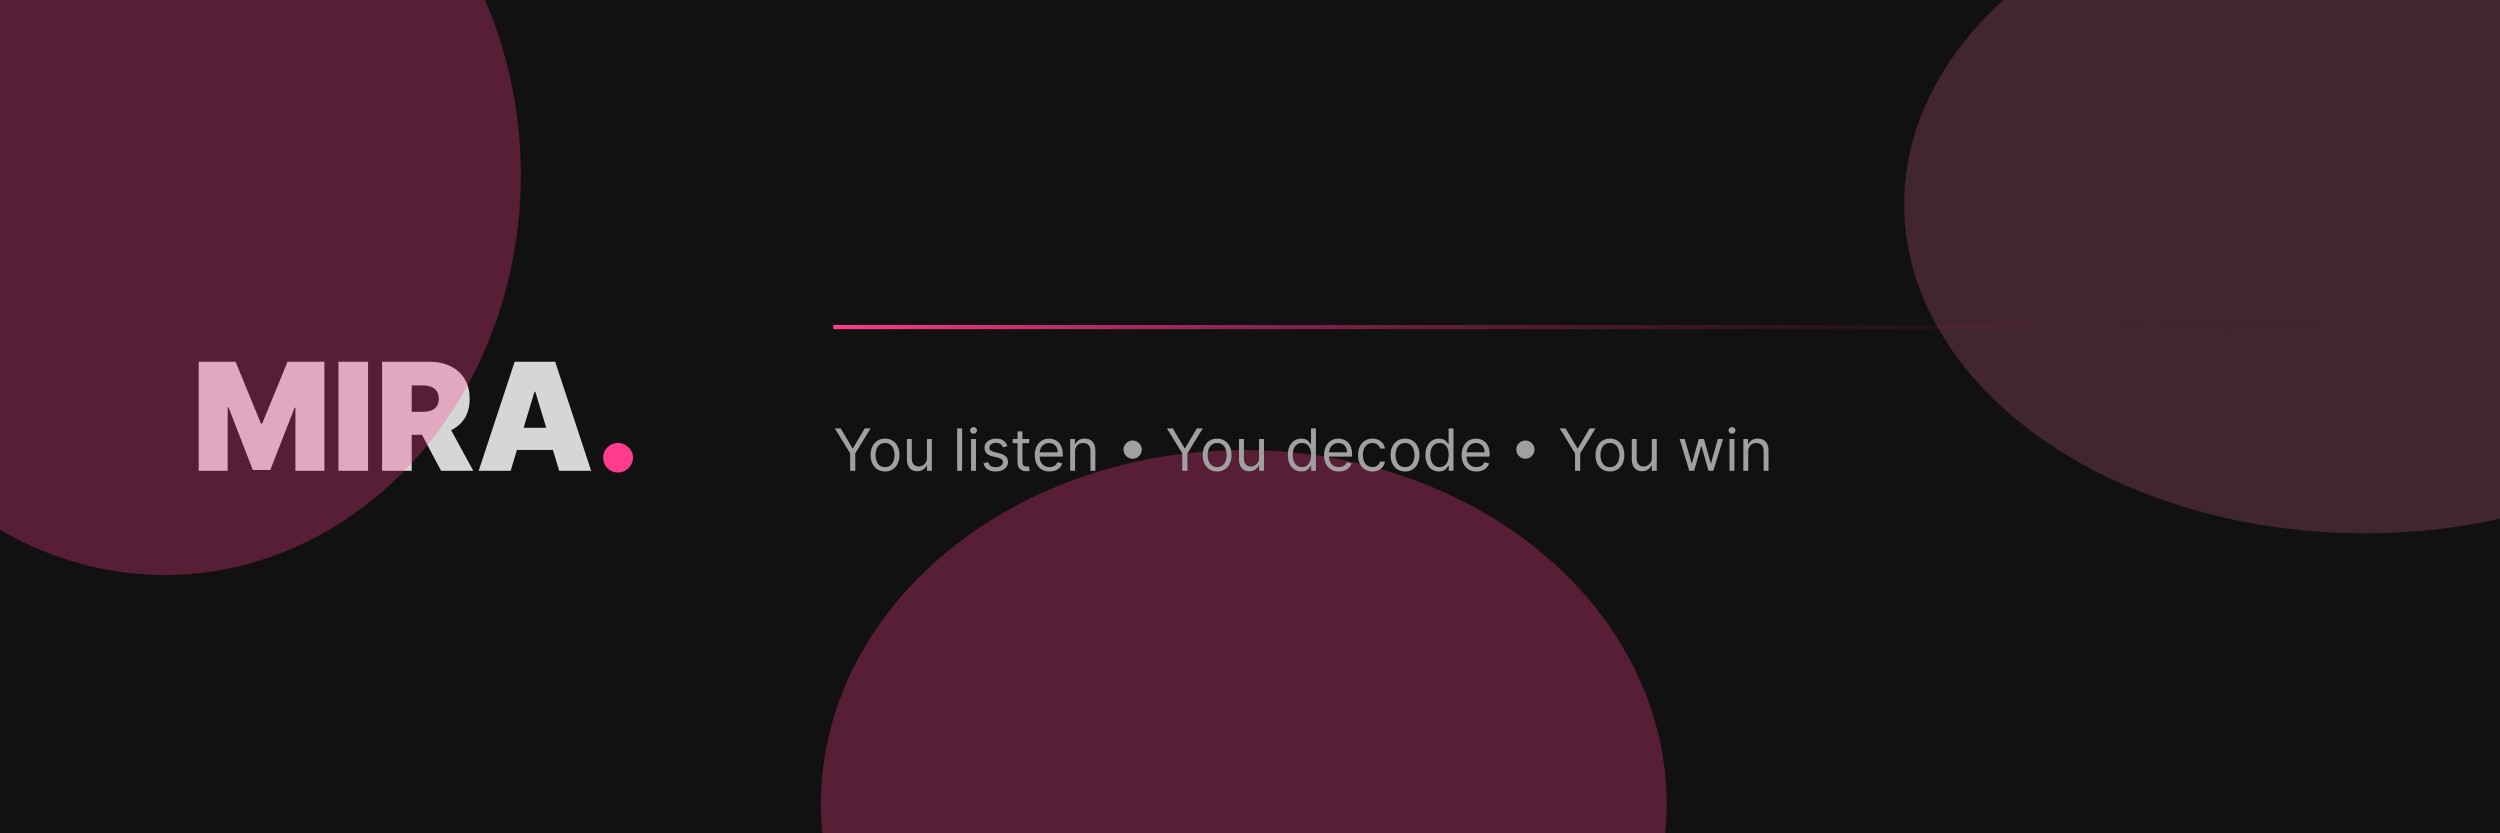
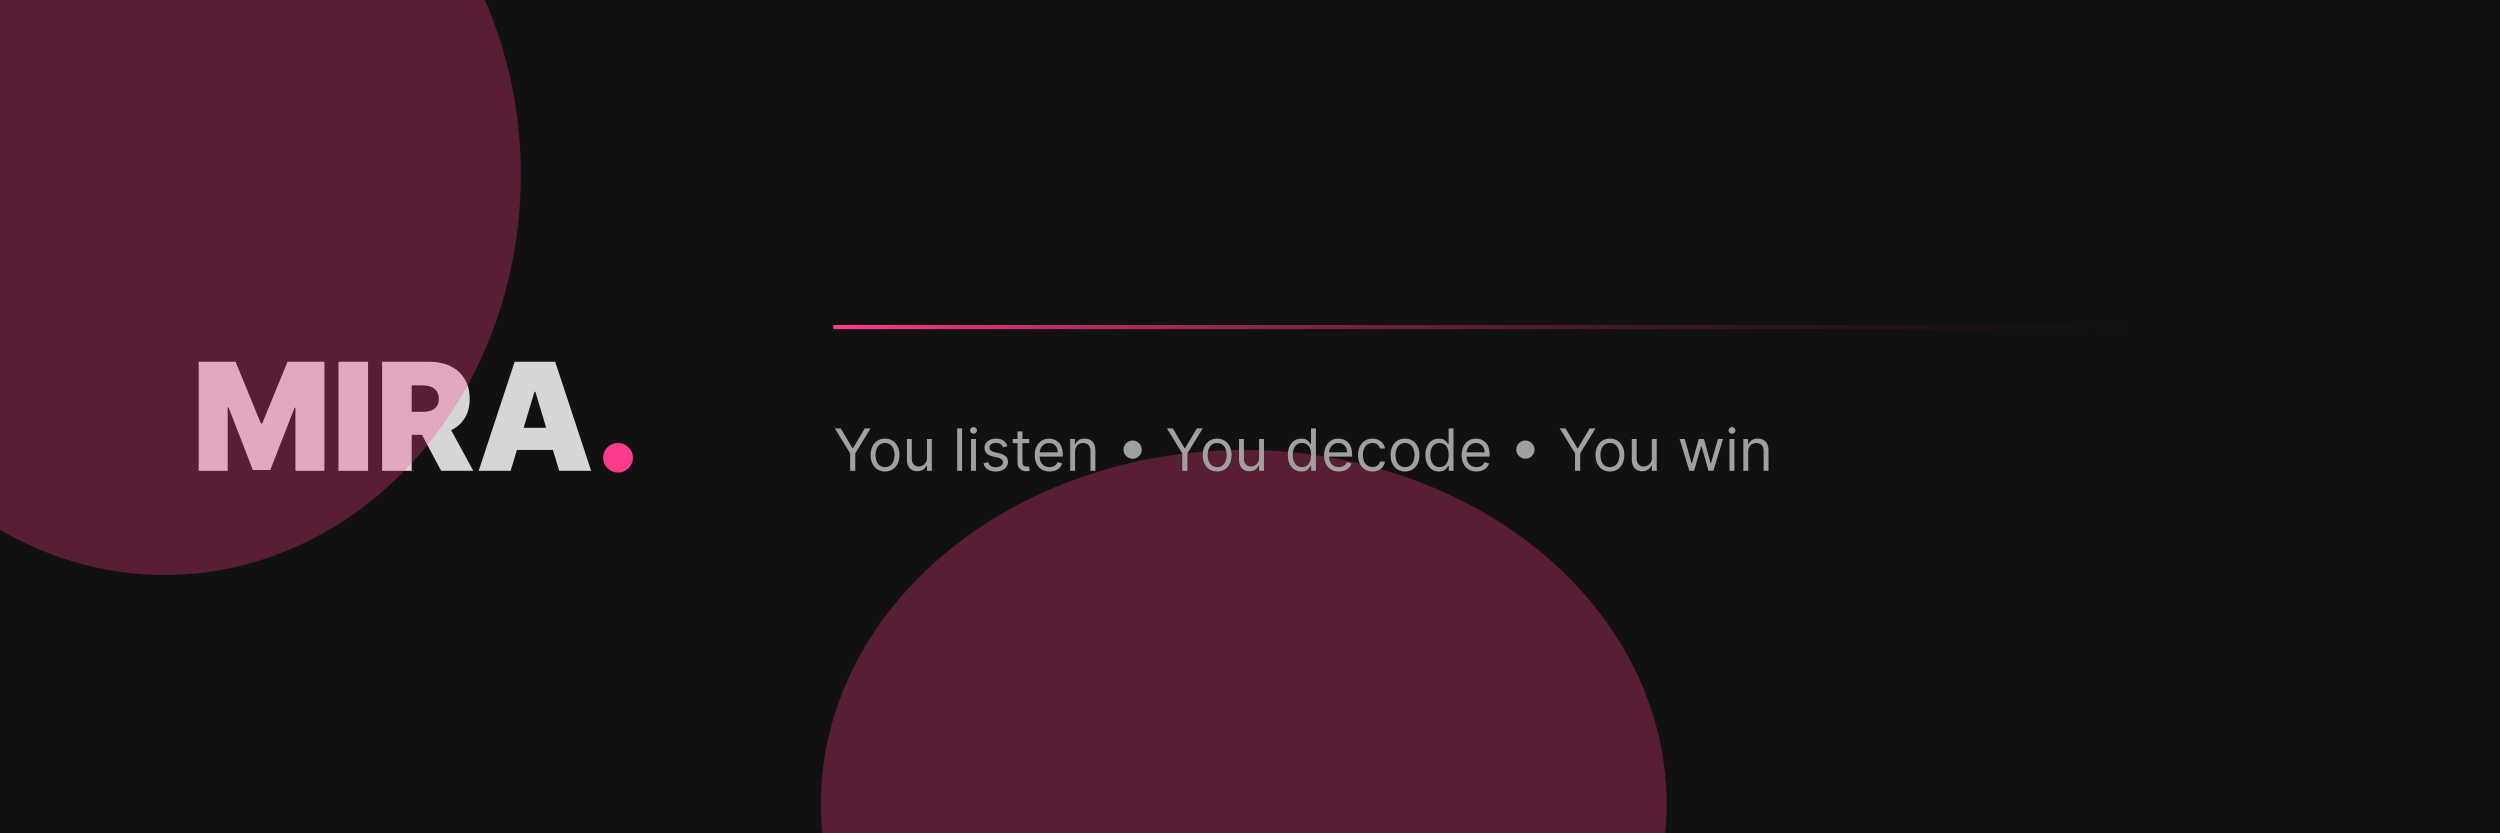
<svg xmlns="http://www.w3.org/2000/svg" width="600" height="200" viewBox="0 0 600 200" fill="none">
  <g clip-path="url(#clip0_1_2)">
    <rect width="600" height="200" fill="#111111" />
    <rect width="600" height="200" fill="url(#pattern0_1_2)" fill-opacity="0.2" />
    <g opacity="0.3" filter="url(#filter0_f_1_2)">
      <ellipse cx="298.5" cy="193" rx="101.5" ry="85" fill="#FF3B8D" />
    </g>
    <path d="M47.688 86.818H56.534L62.619 101.648H62.926L69.011 86.818H77.858V113H70.903V97.864H70.699L64.869 112.795H60.676L54.847 97.761H54.642V113H47.688V86.818ZM88.335 86.818V113H81.227V86.818H88.335ZM91.703 113V86.818H103.004C104.947 86.818 106.648 87.172 108.105 87.879C109.563 88.587 110.696 89.605 111.506 90.935C112.315 92.264 112.72 93.858 112.72 95.716C112.72 97.591 112.303 99.172 111.467 100.459C110.641 101.746 109.477 102.717 107.977 103.374C106.486 104.03 104.743 104.358 102.749 104.358H95.999V98.835H101.317C102.152 98.835 102.864 98.733 103.452 98.528C104.048 98.315 104.504 97.979 104.82 97.519C105.143 97.058 105.305 96.457 105.305 95.716C105.305 94.966 105.143 94.356 104.82 93.888C104.504 93.41 104.048 93.061 103.452 92.84C102.864 92.609 102.152 92.494 101.317 92.494H98.811V113H91.703ZM107.044 100.983L113.589 113H105.868L99.476 100.983H107.044ZM122.551 113H114.881L123.523 86.818H133.239L141.881 113H134.21L128.483 94.028H128.278L122.551 113ZM121.119 102.67H135.54V107.989H121.119V102.67Z" fill="#D6D6D6" />
    <path d="M148.34 113.409C147.351 113.409 146.503 113.064 145.796 112.374C145.097 111.675 144.752 110.827 144.76 109.83C144.752 108.858 145.097 108.027 145.796 107.337C146.503 106.646 147.351 106.301 148.34 106.301C149.277 106.301 150.104 106.646 150.82 107.337C151.544 108.027 151.911 108.858 151.919 109.83C151.911 110.494 151.736 111.099 151.395 111.645C151.063 112.182 150.628 112.612 150.091 112.936C149.554 113.251 148.971 113.409 148.34 113.409Z" fill="#FF3B8D" />
    <rect x="200" y="78" width="368" height="1" fill="url(#paint0_linear_1_2)" />
    <path d="M200.358 102.818H201.77L204.594 107.571H204.713L207.537 102.818H208.949L205.27 108.804V113H204.037V108.804L200.358 102.818ZM212.407 113.159C211.717 113.159 211.112 112.995 210.592 112.667C210.075 112.339 209.671 111.88 209.379 111.29C209.091 110.7 208.946 110.01 208.946 109.222C208.946 108.426 209.091 107.732 209.379 107.138C209.671 106.545 210.075 106.085 210.592 105.756C211.112 105.428 211.717 105.264 212.407 105.264C213.096 105.264 213.699 105.428 214.216 105.756C214.737 106.085 215.141 106.545 215.429 107.138C215.721 107.732 215.867 108.426 215.867 109.222C215.867 110.01 215.721 110.7 215.429 111.29C215.141 111.88 214.737 112.339 214.216 112.667C213.699 112.995 213.096 113.159 212.407 113.159ZM212.407 112.105C212.93 112.105 213.361 111.971 213.699 111.702C214.037 111.434 214.288 111.081 214.45 110.643C214.612 110.206 214.694 109.732 214.694 109.222C214.694 108.711 214.612 108.236 214.45 107.795C214.288 107.354 214.037 106.998 213.699 106.726C213.361 106.454 212.93 106.318 212.407 106.318C211.883 106.318 211.452 106.454 211.114 106.726C210.776 106.998 210.526 107.354 210.363 107.795C210.201 108.236 210.12 108.711 210.12 109.222C210.12 109.732 210.201 110.206 210.363 110.643C210.526 111.081 210.776 111.434 211.114 111.702C211.452 111.971 211.883 112.105 212.407 112.105ZM222.47 109.878V105.364H223.644V113H222.47V111.707H222.391C222.212 112.095 221.933 112.425 221.556 112.697C221.178 112.965 220.7 113.099 220.124 113.099C219.646 113.099 219.222 112.995 218.851 112.786C218.48 112.574 218.188 112.256 217.976 111.832C217.764 111.404 217.658 110.866 217.658 110.216V105.364H218.831V110.136C218.831 110.693 218.987 111.137 219.298 111.469C219.613 111.8 220.014 111.966 220.502 111.966C220.793 111.966 221.09 111.891 221.392 111.742C221.696 111.593 221.952 111.364 222.157 111.056C222.366 110.748 222.47 110.355 222.47 109.878ZM230.903 102.818V113H229.73V102.818H230.903ZM233.052 113V105.364H234.226V113H233.052ZM233.649 104.091C233.42 104.091 233.223 104.013 233.057 103.857C232.895 103.701 232.814 103.514 232.814 103.295C232.814 103.077 232.895 102.889 233.057 102.734C233.223 102.578 233.42 102.5 233.649 102.5C233.878 102.5 234.073 102.578 234.236 102.734C234.401 102.889 234.484 103.077 234.484 103.295C234.484 103.514 234.401 103.701 234.236 103.857C234.073 104.013 233.878 104.091 233.649 104.091ZM241.784 107.074L240.73 107.372C240.663 107.196 240.566 107.026 240.436 106.86C240.31 106.691 240.138 106.552 239.919 106.442C239.701 106.333 239.421 106.278 239.079 106.278C238.612 106.278 238.222 106.386 237.911 106.602C237.603 106.814 237.449 107.084 237.449 107.412C237.449 107.704 237.555 107.934 237.767 108.103C237.979 108.272 238.31 108.413 238.761 108.526L239.895 108.804C240.577 108.97 241.086 109.223 241.421 109.565C241.756 109.903 241.923 110.339 241.923 110.872C241.923 111.31 241.797 111.701 241.545 112.045C241.297 112.39 240.949 112.662 240.501 112.861C240.054 113.06 239.533 113.159 238.94 113.159C238.161 113.159 237.516 112.99 237.006 112.652C236.496 112.314 236.172 111.82 236.037 111.17L237.15 110.892C237.256 111.303 237.457 111.611 237.752 111.817C238.05 112.022 238.44 112.125 238.92 112.125C239.467 112.125 239.901 112.009 240.223 111.777C240.547 111.542 240.71 111.26 240.71 110.932C240.71 110.667 240.617 110.445 240.431 110.266C240.246 110.083 239.961 109.947 239.576 109.858L238.304 109.56C237.604 109.394 237.091 109.137 236.762 108.789C236.438 108.438 236.275 107.999 236.275 107.472C236.275 107.041 236.396 106.66 236.638 106.328C236.883 105.997 237.217 105.737 237.637 105.548C238.062 105.359 238.542 105.264 239.079 105.264C239.835 105.264 240.428 105.43 240.859 105.761C241.293 106.093 241.601 106.53 241.784 107.074ZM247.01 105.364V106.358H243.053V105.364H247.01ZM244.206 103.534H245.379V110.812C245.379 111.144 245.427 111.393 245.524 111.558C245.623 111.721 245.749 111.83 245.901 111.886C246.057 111.939 246.221 111.966 246.394 111.966C246.523 111.966 246.629 111.959 246.712 111.946C246.795 111.929 246.861 111.916 246.911 111.906L247.149 112.96C247.07 112.99 246.959 113.02 246.816 113.05C246.674 113.083 246.493 113.099 246.274 113.099C245.943 113.099 245.618 113.028 245.3 112.886C244.985 112.743 244.723 112.526 244.514 112.234C244.309 111.943 244.206 111.575 244.206 111.131V103.534ZM251.895 113.159C251.159 113.159 250.524 112.997 249.991 112.672C249.46 112.344 249.051 111.886 248.763 111.3C248.478 110.71 248.335 110.024 248.335 109.241C248.335 108.459 248.478 107.77 248.763 107.173C249.051 106.573 249.452 106.106 249.966 105.771C250.483 105.433 251.086 105.264 251.775 105.264C252.173 105.264 252.566 105.33 252.954 105.463C253.341 105.596 253.694 105.811 254.013 106.109C254.331 106.404 254.584 106.795 254.773 107.283C254.962 107.77 255.057 108.37 255.057 109.082V109.58H249.17V108.565H253.863C253.863 108.134 253.777 107.75 253.605 107.412C253.436 107.074 253.194 106.807 252.879 106.612C252.568 106.416 252.2 106.318 251.775 106.318C251.308 106.318 250.904 106.434 250.562 106.666C250.224 106.895 249.964 107.193 249.782 107.561C249.599 107.929 249.508 108.323 249.508 108.744V109.42C249.508 109.997 249.608 110.486 249.807 110.887C250.009 111.285 250.289 111.588 250.647 111.797C251.005 112.002 251.421 112.105 251.895 112.105C252.203 112.105 252.481 112.062 252.73 111.976C252.982 111.886 253.199 111.754 253.381 111.578C253.564 111.399 253.704 111.177 253.804 110.912L254.937 111.23C254.818 111.615 254.617 111.953 254.336 112.244C254.054 112.533 253.706 112.758 253.292 112.92C252.877 113.08 252.412 113.159 251.895 113.159ZM258.015 108.406V113H256.841V105.364H257.975V106.557H258.074C258.253 106.169 258.525 105.857 258.89 105.622C259.254 105.384 259.725 105.264 260.302 105.264C260.819 105.264 261.271 105.37 261.659 105.582C262.047 105.791 262.348 106.109 262.564 106.537C262.779 106.961 262.887 107.498 262.887 108.148V113H261.714V108.227C261.714 107.627 261.558 107.16 261.246 106.825C260.935 106.487 260.507 106.318 259.964 106.318C259.589 106.318 259.254 106.399 258.959 106.562C258.668 106.724 258.437 106.961 258.268 107.273C258.099 107.584 258.015 107.962 258.015 108.406ZM271.832 110.097C271.431 110.097 271.065 109.999 270.733 109.803C270.402 109.604 270.137 109.339 269.938 109.008C269.742 108.676 269.645 108.31 269.645 107.909C269.645 107.505 269.742 107.138 269.938 106.81C270.137 106.479 270.402 106.215 270.733 106.02C271.065 105.821 271.431 105.722 271.832 105.722C272.236 105.722 272.603 105.821 272.931 106.02C273.262 106.215 273.526 106.479 273.721 106.81C273.92 107.138 274.02 107.505 274.02 107.909C274.02 108.31 273.92 108.676 273.721 109.008C273.526 109.339 273.262 109.604 272.931 109.803C272.603 109.999 272.236 110.097 271.832 110.097ZM280.065 102.818H281.477L284.301 107.571H284.42L287.244 102.818H288.656L284.977 108.804V113H283.744V108.804L280.065 102.818ZM292.114 113.159C291.424 113.159 290.819 112.995 290.299 112.667C289.782 112.339 289.378 111.88 289.086 111.29C288.798 110.7 288.653 110.01 288.653 109.222C288.653 108.426 288.798 107.732 289.086 107.138C289.378 106.545 289.782 106.085 290.299 105.756C290.819 105.428 291.424 105.264 292.114 105.264C292.803 105.264 293.406 105.428 293.923 105.756C294.444 106.085 294.848 106.545 295.136 107.138C295.428 107.732 295.574 108.426 295.574 109.222C295.574 110.01 295.428 110.7 295.136 111.29C294.848 111.88 294.444 112.339 293.923 112.667C293.406 112.995 292.803 113.159 292.114 113.159ZM292.114 112.105C292.637 112.105 293.068 111.971 293.406 111.702C293.744 111.434 293.995 111.081 294.157 110.643C294.319 110.206 294.401 109.732 294.401 109.222C294.401 108.711 294.319 108.236 294.157 107.795C293.995 107.354 293.744 106.998 293.406 106.726C293.068 106.454 292.637 106.318 292.114 106.318C291.59 106.318 291.159 106.454 290.821 106.726C290.483 106.998 290.233 107.354 290.07 107.795C289.908 108.236 289.827 108.711 289.827 109.222C289.827 109.732 289.908 110.206 290.07 110.643C290.233 111.081 290.483 111.434 290.821 111.702C291.159 111.971 291.59 112.105 292.114 112.105ZM302.177 109.878V105.364H303.351V113H302.177V111.707H302.098C301.919 112.095 301.64 112.425 301.263 112.697C300.885 112.965 300.407 113.099 299.831 113.099C299.354 113.099 298.929 112.995 298.558 112.786C298.187 112.574 297.895 112.256 297.683 111.832C297.471 111.404 297.365 110.866 297.365 110.216V105.364H298.538V110.136C298.538 110.693 298.694 111.137 299.006 111.469C299.32 111.8 299.721 111.966 300.209 111.966C300.5 111.966 300.797 111.891 301.099 111.742C301.403 111.593 301.659 111.364 301.864 111.056C302.073 110.748 302.177 110.355 302.177 109.878ZM312.321 113.159C311.684 113.159 311.123 112.998 310.635 112.677C310.148 112.352 309.767 111.895 309.492 111.305C309.217 110.711 309.079 110.01 309.079 109.202C309.079 108.4 309.217 107.704 309.492 107.114C309.767 106.524 310.15 106.068 310.64 105.746C311.131 105.425 311.698 105.264 312.341 105.264C312.838 105.264 313.23 105.347 313.519 105.513C313.81 105.675 314.033 105.861 314.185 106.07C314.341 106.275 314.462 106.444 314.548 106.577H314.647V102.818H315.821V113H314.687V111.827H314.548C314.462 111.966 314.339 112.142 314.18 112.354C314.021 112.562 313.794 112.75 313.499 112.915C313.204 113.078 312.811 113.159 312.321 113.159ZM312.48 112.105C312.95 112.105 313.348 111.982 313.673 111.737C313.998 111.489 314.245 111.146 314.414 110.708C314.583 110.267 314.667 109.759 314.667 109.182C314.667 108.612 314.584 108.113 314.419 107.685C314.253 107.254 314.008 106.92 313.683 106.681C313.358 106.439 312.957 106.318 312.48 106.318C311.983 106.318 311.568 106.446 311.237 106.701C310.909 106.953 310.662 107.296 310.496 107.73C310.334 108.161 310.252 108.645 310.252 109.182C310.252 109.725 310.335 110.219 310.501 110.663C310.67 111.104 310.919 111.455 311.247 111.717C311.578 111.976 311.989 112.105 312.48 112.105ZM321.334 113.159C320.598 113.159 319.964 112.997 319.43 112.672C318.9 112.344 318.49 111.886 318.202 111.3C317.917 110.71 317.775 110.024 317.775 109.241C317.775 108.459 317.917 107.77 318.202 107.173C318.49 106.573 318.891 106.106 319.405 105.771C319.922 105.433 320.525 105.264 321.215 105.264C321.613 105.264 322.005 105.33 322.393 105.463C322.781 105.596 323.134 105.811 323.452 106.109C323.77 106.404 324.024 106.795 324.213 107.283C324.402 107.77 324.496 108.37 324.496 109.082V109.58H318.61V108.565H323.303C323.303 108.134 323.217 107.75 323.044 107.412C322.875 107.074 322.633 106.807 322.319 106.612C322.007 106.416 321.639 106.318 321.215 106.318C320.748 106.318 320.343 106.434 320.002 106.666C319.664 106.895 319.404 107.193 319.221 107.561C319.039 107.929 318.948 108.323 318.948 108.744V109.42C318.948 109.997 319.047 110.486 319.246 110.887C319.448 111.285 319.728 111.588 320.086 111.797C320.444 112.002 320.86 112.105 321.334 112.105C321.642 112.105 321.921 112.062 322.169 111.976C322.421 111.886 322.638 111.754 322.821 111.578C323.003 111.399 323.144 111.177 323.243 110.912L324.377 111.23C324.257 111.615 324.057 111.953 323.775 112.244C323.493 112.533 323.145 112.758 322.731 112.92C322.317 113.08 321.851 113.159 321.334 113.159ZM329.383 113.159C328.667 113.159 328.051 112.99 327.534 112.652C327.017 112.314 326.619 111.848 326.341 111.255C326.062 110.662 325.923 109.984 325.923 109.222C325.923 108.446 326.065 107.762 326.35 107.168C326.639 106.572 327.04 106.106 327.554 105.771C328.071 105.433 328.674 105.264 329.363 105.264C329.9 105.264 330.384 105.364 330.815 105.562C331.246 105.761 331.599 106.04 331.874 106.398C332.149 106.756 332.32 107.173 332.386 107.651H331.213C331.123 107.303 330.924 106.994 330.616 106.726C330.311 106.454 329.9 106.318 329.383 106.318C328.926 106.318 328.525 106.437 328.18 106.676C327.839 106.911 327.572 107.245 327.38 107.675C327.191 108.103 327.096 108.605 327.096 109.182C327.096 109.772 327.189 110.286 327.375 110.723C327.564 111.161 327.829 111.5 328.17 111.742C328.515 111.984 328.919 112.105 329.383 112.105C329.688 112.105 329.965 112.052 330.213 111.946C330.462 111.84 330.672 111.688 330.845 111.489C331.017 111.29 331.14 111.051 331.213 110.773H332.386C332.32 111.223 332.156 111.629 331.894 111.991C331.635 112.349 331.292 112.634 330.865 112.846C330.44 113.055 329.947 113.159 329.383 113.159ZM337.203 113.159C336.514 113.159 335.909 112.995 335.389 112.667C334.872 112.339 334.467 111.88 334.176 111.29C333.887 110.7 333.743 110.01 333.743 109.222C333.743 108.426 333.887 107.732 334.176 107.138C334.467 106.545 334.872 106.085 335.389 105.756C335.909 105.428 336.514 105.264 337.203 105.264C337.893 105.264 338.496 105.428 339.013 105.756C339.533 106.085 339.938 106.545 340.226 107.138C340.518 107.732 340.664 108.426 340.664 109.222C340.664 110.01 340.518 110.7 340.226 111.29C339.938 111.88 339.533 112.339 339.013 112.667C338.496 112.995 337.893 113.159 337.203 113.159ZM337.203 112.105C337.727 112.105 338.158 111.971 338.496 111.702C338.834 111.434 339.084 111.081 339.247 110.643C339.409 110.206 339.49 109.732 339.49 109.222C339.49 108.711 339.409 108.236 339.247 107.795C339.084 107.354 338.834 106.998 338.496 106.726C338.158 106.454 337.727 106.318 337.203 106.318C336.68 106.318 336.249 106.454 335.911 106.726C335.573 106.998 335.323 107.354 335.16 107.795C334.998 108.236 334.917 108.711 334.917 109.222C334.917 109.732 334.998 110.206 335.16 110.643C335.323 111.081 335.573 111.434 335.911 111.702C336.249 111.971 336.68 112.105 337.203 112.105ZM345.338 113.159C344.702 113.159 344.14 112.998 343.653 112.677C343.166 112.352 342.785 111.895 342.509 111.305C342.234 110.711 342.097 110.01 342.097 109.202C342.097 108.4 342.234 107.704 342.509 107.114C342.785 106.524 343.167 106.068 343.658 105.746C344.148 105.425 344.715 105.264 345.358 105.264C345.855 105.264 346.248 105.347 346.536 105.513C346.828 105.675 347.05 105.861 347.203 106.07C347.358 106.275 347.479 106.444 347.566 106.577H347.665V102.818H348.838V113H347.705V111.827H347.566C347.479 111.966 347.357 112.142 347.198 112.354C347.039 112.562 346.811 112.75 346.517 112.915C346.222 113.078 345.829 113.159 345.338 113.159ZM345.497 112.105C345.968 112.105 346.366 111.982 346.691 111.737C347.015 111.489 347.262 111.146 347.431 110.708C347.6 110.267 347.685 109.759 347.685 109.182C347.685 108.612 347.602 108.113 347.436 107.685C347.271 107.254 347.025 106.92 346.7 106.681C346.376 106.439 345.975 106.318 345.497 106.318C345 106.318 344.586 106.446 344.254 106.701C343.926 106.953 343.679 107.296 343.514 107.73C343.351 108.161 343.27 108.645 343.27 109.182C343.27 109.725 343.353 110.219 343.519 110.663C343.688 111.104 343.936 111.455 344.264 111.717C344.596 111.976 345.007 112.105 345.497 112.105ZM354.352 113.159C353.616 113.159 352.981 112.997 352.448 112.672C351.917 112.344 351.508 111.886 351.22 111.3C350.935 110.71 350.792 110.024 350.792 109.241C350.792 108.459 350.935 107.77 351.22 107.173C351.508 106.573 351.909 106.106 352.423 105.771C352.94 105.433 353.543 105.264 354.232 105.264C354.63 105.264 355.023 105.33 355.411 105.463C355.798 105.596 356.151 105.811 356.47 106.109C356.788 106.404 357.041 106.795 357.23 107.283C357.419 107.77 357.514 108.37 357.514 109.082V109.58H351.627V108.565H356.32C356.32 108.134 356.234 107.75 356.062 107.412C355.893 107.074 355.651 106.807 355.336 106.612C355.025 106.416 354.657 106.318 354.232 106.318C353.765 106.318 353.361 106.434 353.019 106.666C352.681 106.895 352.421 107.193 352.239 107.561C352.057 107.929 351.965 108.323 351.965 108.744V109.42C351.965 109.997 352.065 110.486 352.264 110.887C352.466 111.285 352.746 111.588 353.104 111.797C353.462 112.002 353.878 112.105 354.352 112.105C354.66 112.105 354.938 112.062 355.187 111.976C355.439 111.886 355.656 111.754 355.838 111.578C356.021 111.399 356.161 111.177 356.261 110.912L357.394 111.23C357.275 111.615 357.075 111.953 356.793 112.244C356.511 112.533 356.163 112.758 355.749 112.92C355.334 113.08 354.869 113.159 354.352 113.159ZM366.1 110.097C365.699 110.097 365.332 109.999 365.001 109.803C364.669 109.604 364.404 109.339 364.205 109.008C364.01 108.676 363.912 108.31 363.912 107.909C363.912 107.505 364.01 107.138 364.205 106.81C364.404 106.479 364.669 106.215 365.001 106.02C365.332 105.821 365.699 105.722 366.1 105.722C366.504 105.722 366.87 105.821 367.198 106.02C367.53 106.215 367.793 106.479 367.989 106.81C368.188 107.138 368.287 107.505 368.287 107.909C368.287 108.31 368.188 108.676 367.989 109.008C367.793 109.339 367.53 109.604 367.198 109.803C366.87 109.999 366.504 110.097 366.1 110.097ZM374.333 102.818H375.744L378.568 107.571H378.688L381.512 102.818H382.923L379.244 108.804V113H378.012V108.804L374.333 102.818ZM386.381 113.159C385.692 113.159 385.087 112.995 384.567 112.667C384.05 112.339 383.645 111.88 383.354 111.29C383.065 110.7 382.921 110.01 382.921 109.222C382.921 108.426 383.065 107.732 383.354 107.138C383.645 106.545 384.05 106.085 384.567 105.756C385.087 105.428 385.692 105.264 386.381 105.264C387.071 105.264 387.674 105.428 388.191 105.756C388.711 106.085 389.116 106.545 389.404 107.138C389.696 107.732 389.841 108.426 389.841 109.222C389.841 110.01 389.696 110.7 389.404 111.29C389.116 111.88 388.711 112.339 388.191 112.667C387.674 112.995 387.071 113.159 386.381 113.159ZM386.381 112.105C386.905 112.105 387.336 111.971 387.674 111.702C388.012 111.434 388.262 111.081 388.425 110.643C388.587 110.206 388.668 109.732 388.668 109.222C388.668 108.711 388.587 108.236 388.425 107.795C388.262 107.354 388.012 106.998 387.674 106.726C387.336 106.454 386.905 106.318 386.381 106.318C385.858 106.318 385.427 106.454 385.089 106.726C384.751 106.998 384.5 107.354 384.338 107.795C384.175 108.236 384.094 108.711 384.094 109.222C384.094 109.732 384.175 110.206 384.338 110.643C384.5 111.081 384.751 111.434 385.089 111.702C385.427 111.971 385.858 112.105 386.381 112.105ZM396.445 109.878V105.364H397.618V113H396.445V111.707H396.365C396.186 112.095 395.908 112.425 395.53 112.697C395.152 112.965 394.675 113.099 394.098 113.099C393.621 113.099 393.197 112.995 392.826 112.786C392.454 112.574 392.163 112.256 391.951 111.832C391.739 111.404 391.632 110.866 391.632 110.216V105.364H392.806V110.136C392.806 110.693 392.962 111.137 393.273 111.469C393.588 111.8 393.989 111.966 394.476 111.966C394.768 111.966 395.065 111.891 395.366 111.742C395.671 111.593 395.926 111.364 396.132 111.056C396.341 110.748 396.445 110.355 396.445 109.878ZM405.435 113L403.108 105.364H404.341L405.992 111.21H406.071L407.702 105.364H408.955L410.566 111.19H410.645L412.296 105.364H413.529L411.202 113H410.048L408.378 107.134H408.259L406.588 113H405.435ZM415.08 113V105.364H416.253V113H415.08ZM415.676 104.091C415.448 104.091 415.25 104.013 415.085 103.857C414.922 103.701 414.841 103.514 414.841 103.295C414.841 103.077 414.922 102.889 415.085 102.734C415.25 102.578 415.448 102.5 415.676 102.5C415.905 102.5 416.101 102.578 416.263 102.734C416.429 102.889 416.512 103.077 416.512 103.295C416.512 103.514 416.429 103.701 416.263 103.857C416.101 104.013 415.905 104.091 415.676 104.091ZM419.575 108.406V113H418.402V105.364H419.536V106.557H419.635C419.814 106.169 420.086 105.857 420.45 105.622C420.815 105.384 421.286 105.264 421.862 105.264C422.379 105.264 422.832 105.37 423.219 105.582C423.607 105.791 423.909 106.109 424.124 106.537C424.34 106.961 424.447 107.498 424.447 108.148V113H423.274V108.227C423.274 107.627 423.118 107.16 422.807 106.825C422.495 106.487 422.068 106.318 421.524 106.318C421.15 106.318 420.815 106.399 420.52 106.562C420.228 106.724 419.998 106.961 419.829 107.273C419.66 107.584 419.575 107.962 419.575 108.406Z" fill="#A0A0A0" />
    <g opacity="0.2" filter="url(#filter1_f_1_2)">
-       <ellipse cx="567.5" cy="49" rx="110.5" ry="79" fill="#FF71B1" />
-     </g>
+       </g>
    <g opacity="0.3" filter="url(#filter2_f_1_2)">
      <ellipse cx="39.5" cy="42" rx="85.5" ry="96" fill="#FF3B8D" />
    </g>
  </g>
  <defs>
    <filter id="filter0_f_1_2" x="97" y="8" width="403" height="370" filterUnits="userSpaceOnUse" color-interpolation-filters="sRGB">
      <feFlood flood-opacity="0" result="BackgroundImageFix" />
      <feBlend mode="normal" in="SourceGraphic" in2="BackgroundImageFix" result="shape" />
      <feGaussianBlur stdDeviation="50" result="effect1_foregroundBlur_1_2" />
    </filter>
    <filter id="filter1_f_1_2" x="317" y="-170" width="501" height="438" filterUnits="userSpaceOnUse" color-interpolation-filters="sRGB">
      <feFlood flood-opacity="0" result="BackgroundImageFix" />
      <feBlend mode="normal" in="SourceGraphic" in2="BackgroundImageFix" result="shape" />
      <feGaussianBlur stdDeviation="70" result="effect1_foregroundBlur_1_2" />
    </filter>
    <filter id="filter2_f_1_2" x="-146" y="-154" width="371" height="392" filterUnits="userSpaceOnUse" color-interpolation-filters="sRGB">
      <feFlood flood-opacity="0" result="BackgroundImageFix" />
      <feBlend mode="normal" in="SourceGraphic" in2="BackgroundImageFix" result="shape" />
      <feGaussianBlur stdDeviation="50" result="effect1_foregroundBlur_1_2" />
    </filter>
    <linearGradient id="paint0_linear_1_2" x1="200" y1="78.5" x2="568" y2="78.5" gradientUnits="userSpaceOnUse">
      <stop stop-color="#FF3B8D" />
      <stop offset="1" stop-opacity="0" />
    </linearGradient>
    <clipPath id="clip0_1_2">
      <rect width="600" height="200" fill="white" />
    </clipPath>
    <pattern id="pattern0_1_2" patternUnits="userSpaceOnUse" viewBox="383 137 24 24" width="4%" height="12%" patternContentUnits="objectBoundingBox">
      <mask id="path-1-inside-1_1_2" fill="white">
        <path d="M383 137H407V161H383V137Z" />
      </mask>
      <path d="M407 161V162C407.552 162 408 161.552 408 161H407ZM407 137H406V161H407H408V137H407ZM407 161V160H383V161V162H407V161Z" fill="#FF3B8D" fill-opacity="0.08" mask="url(#path-1-inside-1_1_2)" />
    </pattern>
  </defs>
</svg>